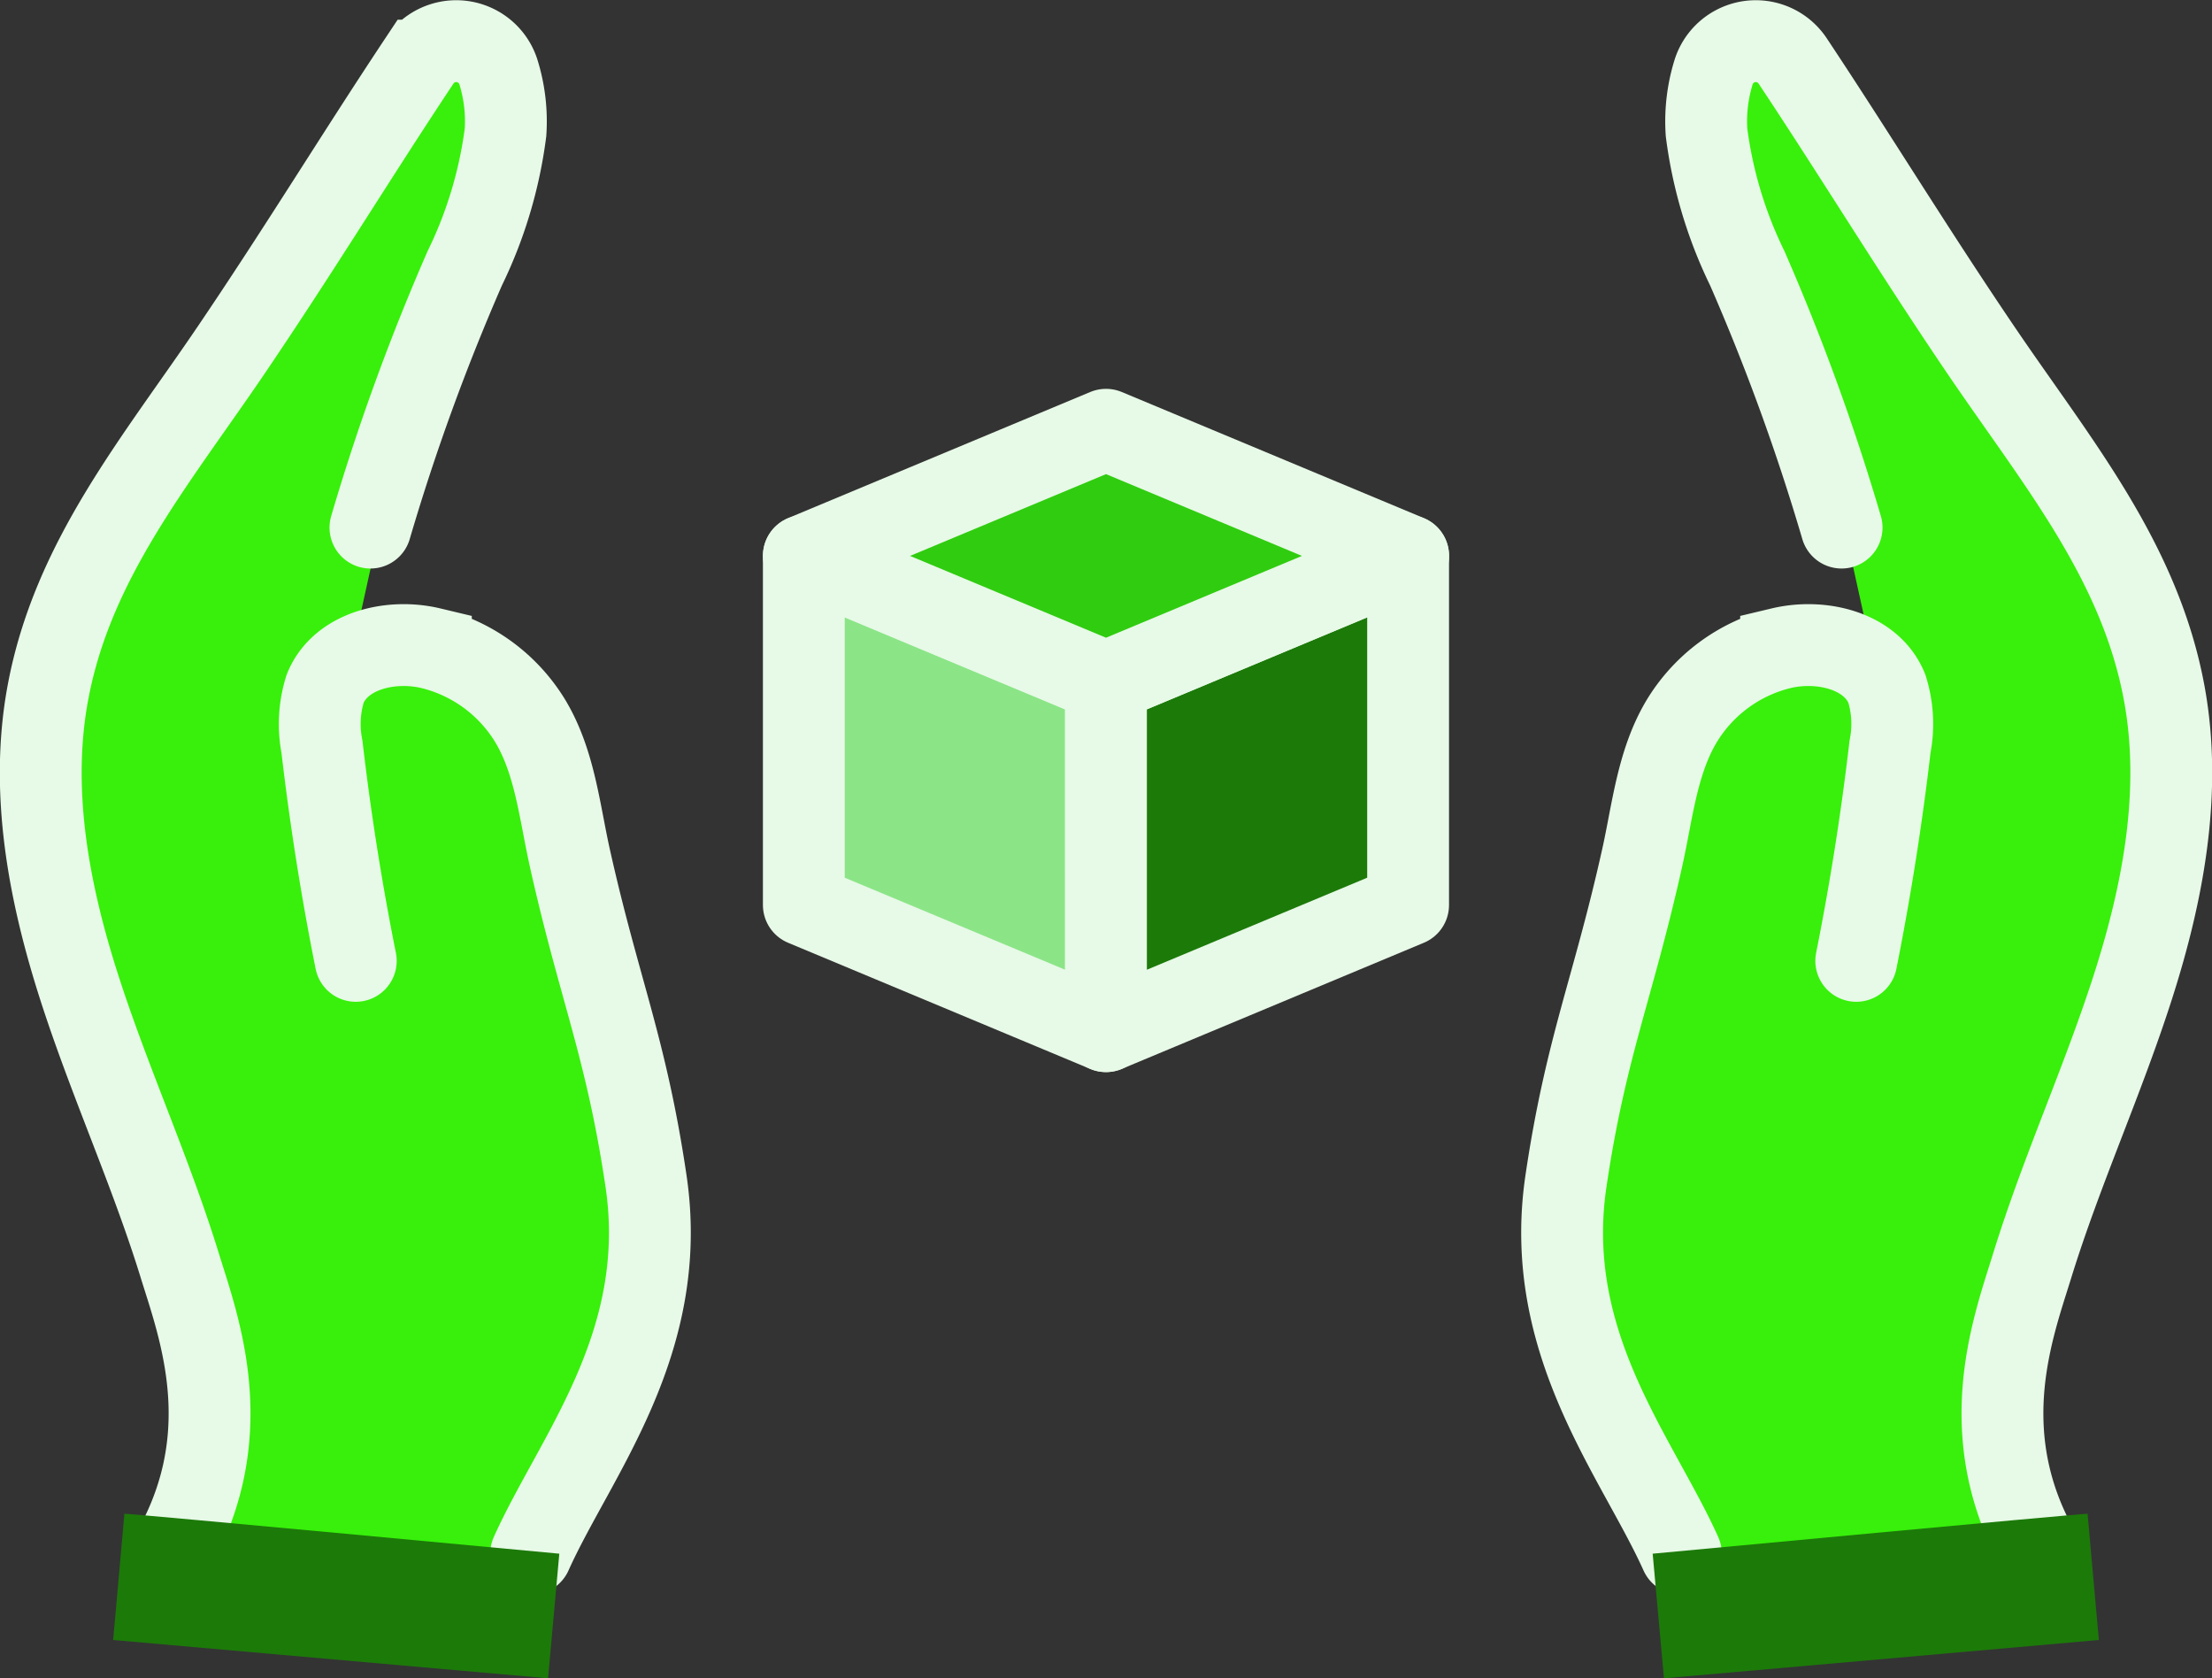
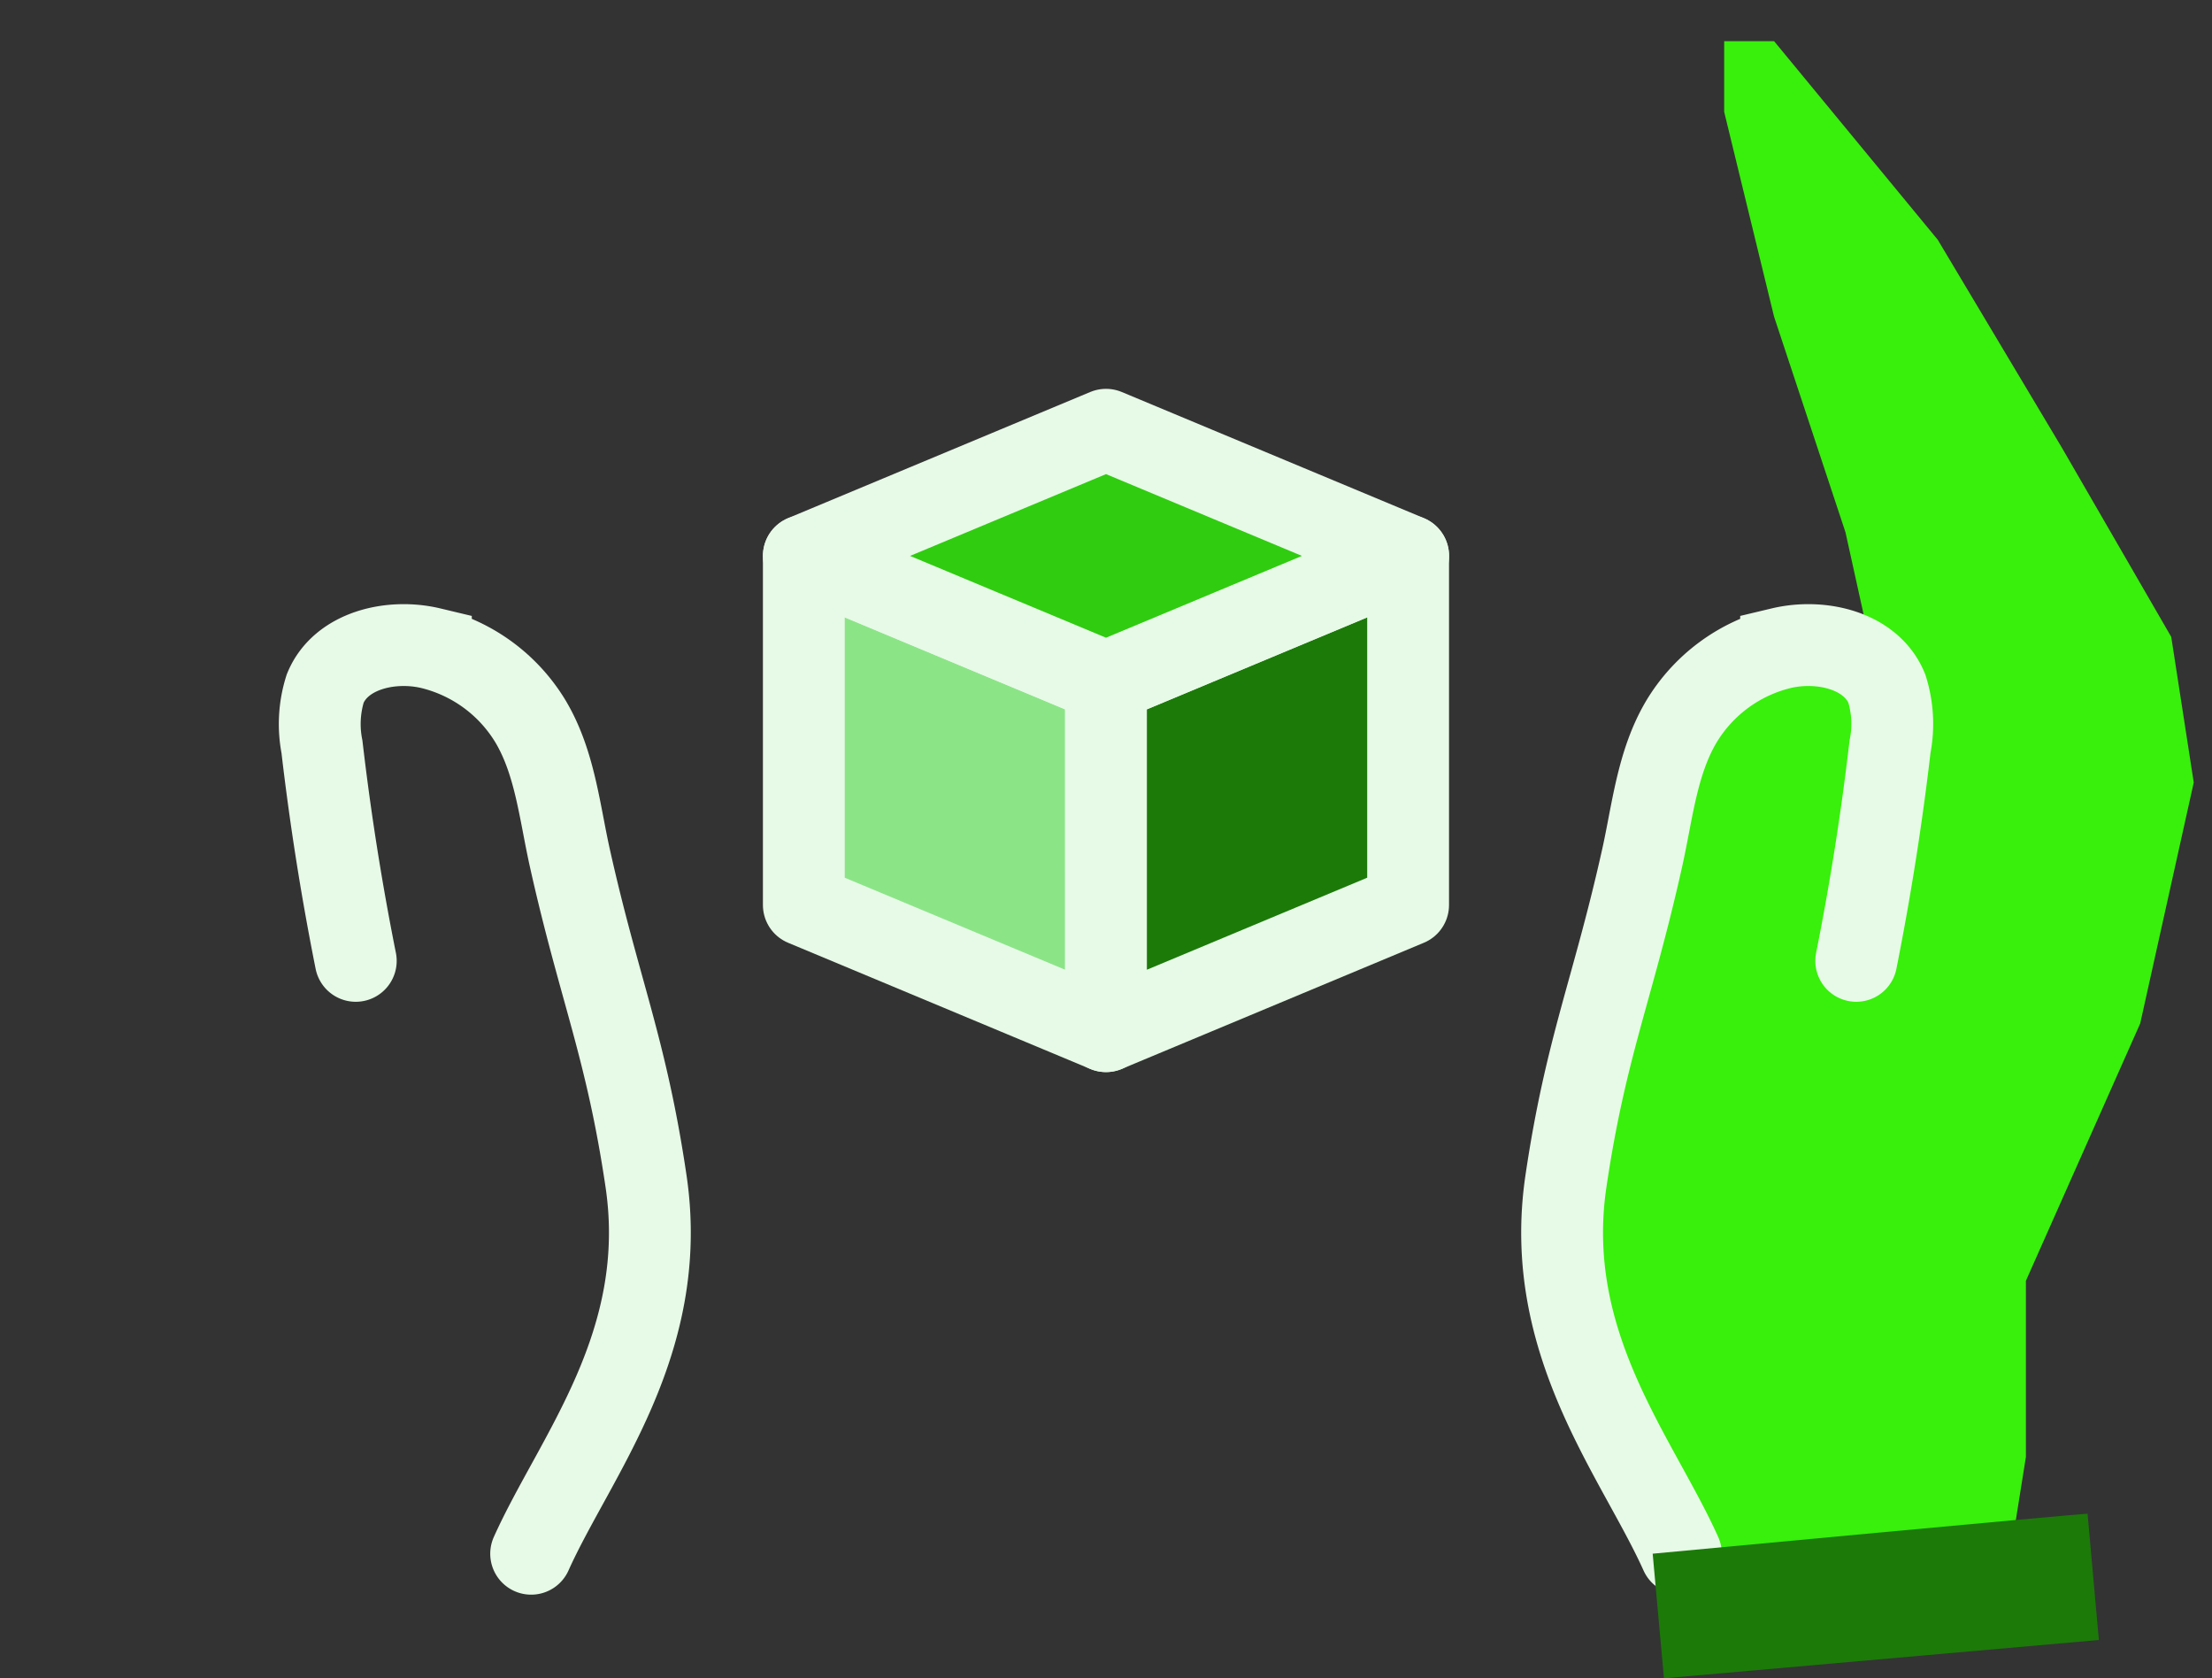
<svg xmlns="http://www.w3.org/2000/svg" width="108.119" height="82.012" viewBox="0 0 108.119 82.012">
  <rect x="0" y="0" width="108.119" height="82.012" fill="#333333" stroke="none" />
  <defs>
    <style>
      .cls-1 {
        fill: #8be587;
      }

      .cls-1, .cls-2, .cls-3, .cls-5 {
        stroke: #e7f9e7;
        stroke-linecap: round;
        stroke-width: 4px;
      }

      .cls-1, .cls-2, .cls-3 {
        stroke-linejoin: round;
      }

      .cls-2, .cls-6 {
        fill: #1c7a09;
      }

      .cls-3 {
        fill: #30cc10;
      }

      .cls-4 {
        fill: #38f00b;
      }

      .cls-5 {
        fill: none;
        stroke-miterlimit: 10;
      }
    </style>
  </defs>
  <g id="Group_18713" data-name="Group 18713" transform="translate(-56.379 3264.301)">
    <g id="Group_18151" data-name="Group 18151" transform="translate(95.669 -3243.3)">
      <path id="Path_15224" data-name="Path 15224" class="cls-1" d="M91.718-3226.54l-14.772-6.166v-17.055l14.77,6.165Z" transform="translate(-76.946 3255.928)" />
      <path id="Path_15225" data-name="Path 15225" class="cls-2" d="M84.3-3226.54l14.768-6.166v-17.055L84.3-3243.6Z" transform="translate(-69.532 3255.928)" />
      <path id="Path_15226" data-name="Path 15226" class="cls-3" d="M76.946-3246.668l14.77-6.164,14.77,6.164-14.77,6.165Z" transform="translate(-76.946 3252.832)" />
    </g>
    <g id="Group_18711" data-name="Group 18711" transform="translate(58.369 -3262.29)">
      <g id="Group_18708" data-name="Group 18708">
        <g id="Group_18707" data-name="Group 18707">
-           <path id="Path_16153" data-name="Path 16153" class="cls-4" d="M8.522,74.383l-.829-5.2V60.578L2.105,48-.511,36.227l1.1-7.115,5.348-9.25L12,9.705,20,0h2.438V3.455L20,13.465,16.514,24l-1.129,5.111L20,30.408l4.438,4.084L28,48l1.721,8v6.688L28,69.184l-5.562,6.939Z" />
          <path id="Path_16154" data-name="Path 16154" class="cls-4" d="M20.69,74.383l.829-5.2V60.578L27.107,48l2.616-11.773-1.1-7.115-5.348-9.25L17.21,9.705,9.21,0H6.771V3.455L9.21,13.465,12.7,24l1.129,5.111-4.618,1.3L4.772,34.492,1.21,48-.511,56v6.688l1.721,6.5,5.562,6.939Z" transform="translate(75.514)" />
-           <path id="Path_16147" data-name="Path 16147" class="cls-5" d="M64.479-3187.907c3.737-6,1.65-11.435.691-14.54-1.426-4.622-3.454-9.039-4.931-13.647s-2.4-9.523-1.532-14.284c1.191-6.527,5.265-11.349,8.987-16.84,3.359-4.957,6.1-9.467,9.194-14.121a2.163,2.163,0,0,1,3.839.514,8.109,8.109,0,0,1,.361,2.988,21.348,21.348,0,0,1-1.992,6.646,107.084,107.084,0,0,0-4.61,12.671" transform="translate(-58.369 3262.29)" />
          <path id="Path_16148" data-name="Path 16148" class="cls-5" d="M66.918-3232.162q-1.039-5.193-1.652-10.459a5.79,5.79,0,0,1,.159-2.851c.759-1.859,3.213-2.432,5.164-1.966a7.863,7.863,0,0,1,4.889,3.608c1.173,1.988,1.4,4.367,1.9,6.62,1.442,6.471,2.759,9.262,3.729,15.82,1.173,7.931-3.478,13.443-5.616,18.2" transform="translate(-51.519 3277.104)" />
-           <path id="Path_16149" data-name="Path 16149" class="cls-6" d="M60.683-3226.451c.442,0,21.257,1.952,21.257,1.952l-.55,6.09-21.257-1.873Z" transform="translate(-56.592 3298.411)" />
        </g>
      </g>
      <g id="Group_18710" data-name="Group 18710" transform="translate(74.363)">
        <g id="Group_18709" data-name="Group 18709">
-           <path id="Path_16150" data-name="Path 16150" class="cls-5" d="M115.539-3187.907c-3.739-6-1.65-11.435-.693-14.54,1.428-4.622,3.454-9.039,4.931-13.647s2.4-9.523,1.534-14.284c-1.191-6.527-5.265-11.349-8.987-16.84-3.359-4.957-6.1-9.467-9.194-14.121a2.163,2.163,0,0,0-3.839.514,8.109,8.109,0,0,0-.361,2.988,21.3,21.3,0,0,0,1.992,6.646,107.087,107.087,0,0,1,4.61,12.671" transform="translate(-91.871 3262.29)" />
          <path id="Path_16151" data-name="Path 16151" class="cls-5" d="M109.783-3232.162q1.036-5.193,1.65-10.459a5.766,5.766,0,0,0-.157-2.851c-.761-1.859-3.213-2.432-5.166-1.966a7.854,7.854,0,0,0-4.887,3.608c-1.173,1.988-1.4,4.367-1.9,6.62-1.442,6.471-2.761,9.262-3.731,15.82-1.171,7.931,3.478,13.443,5.618,18.2" transform="translate(-95.405 3277.104)" />
          <path id="Path_16152" data-name="Path 16152" class="cls-6" d="M118.867-3226.451c-.44,0-21.257,1.952-21.257,1.952l.552,6.09,21.257-1.873Z" transform="translate(-93.183 3298.411)" />
        </g>
      </g>
    </g>
  </g>
</svg>